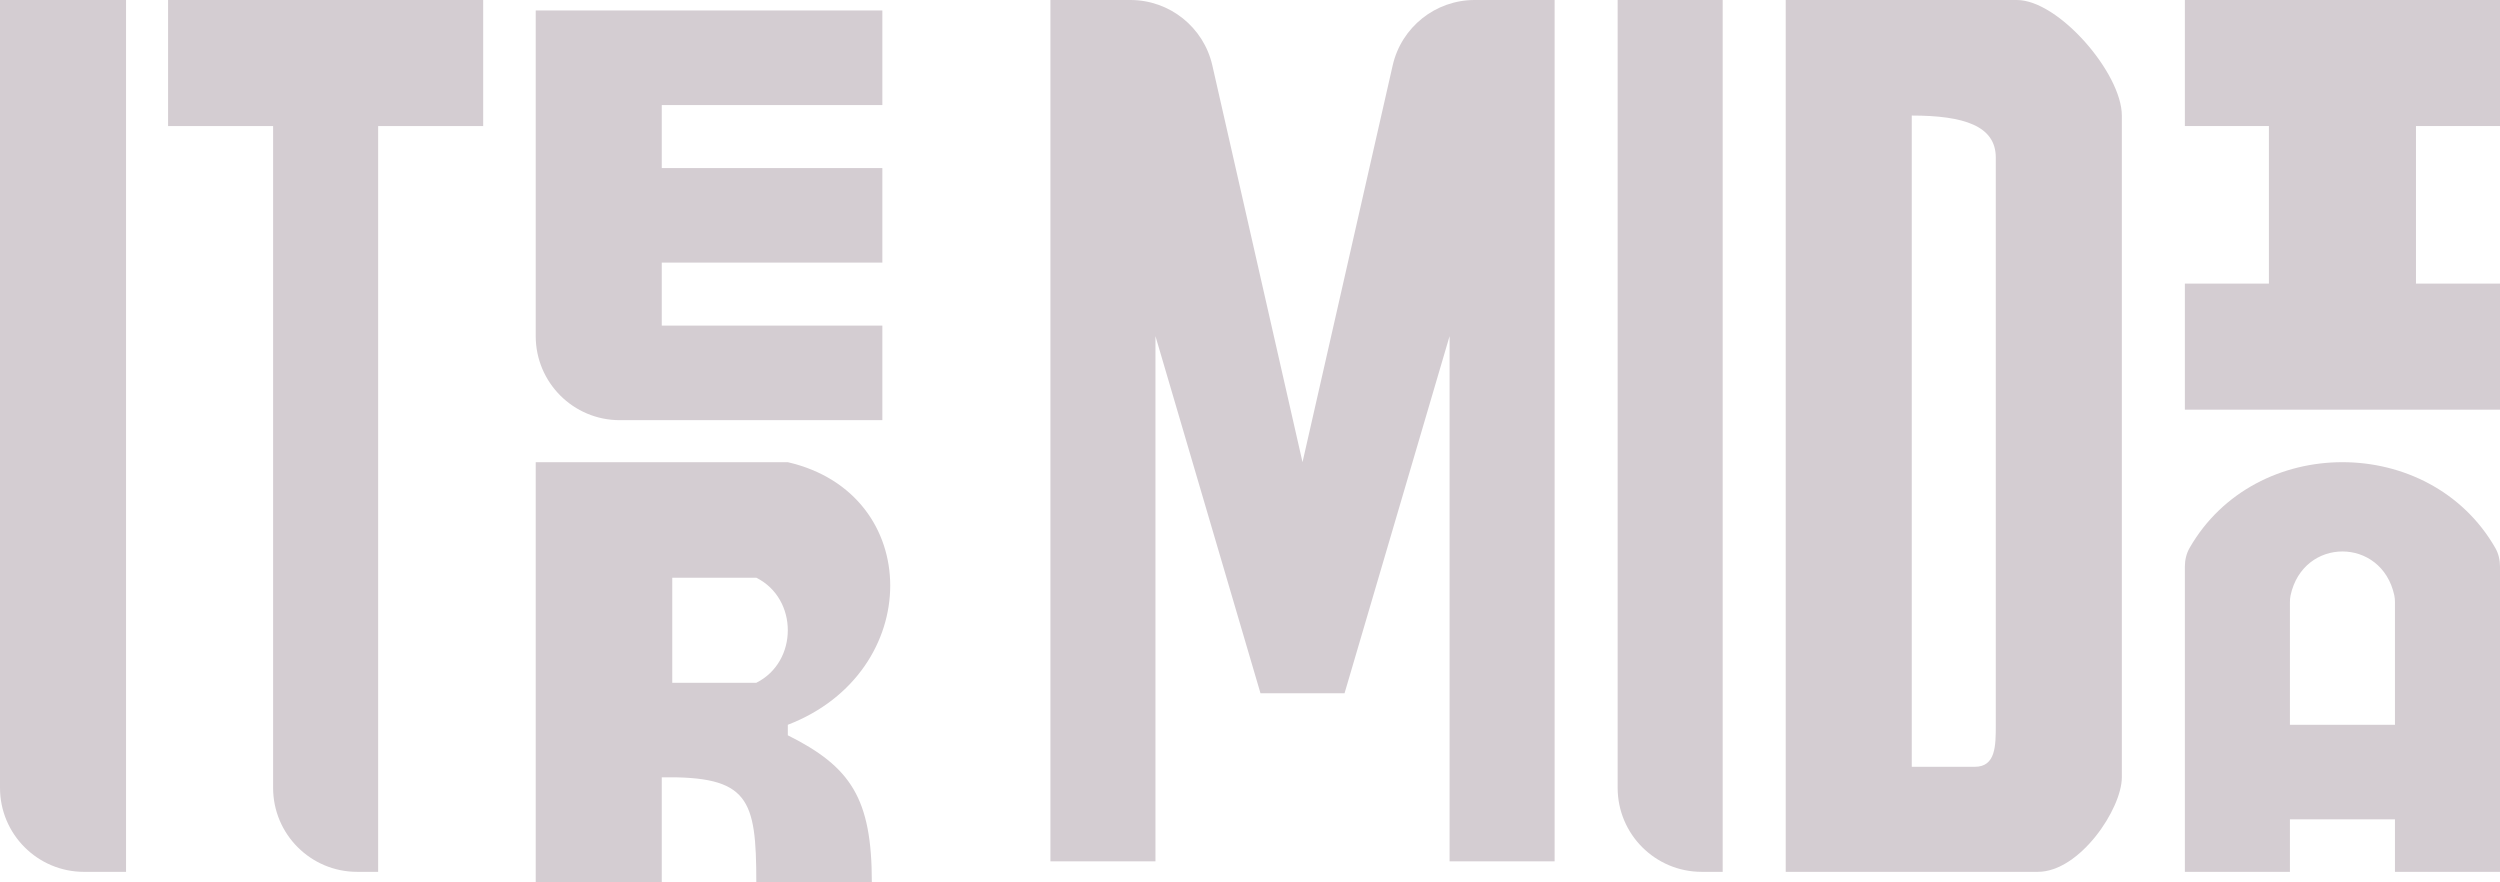
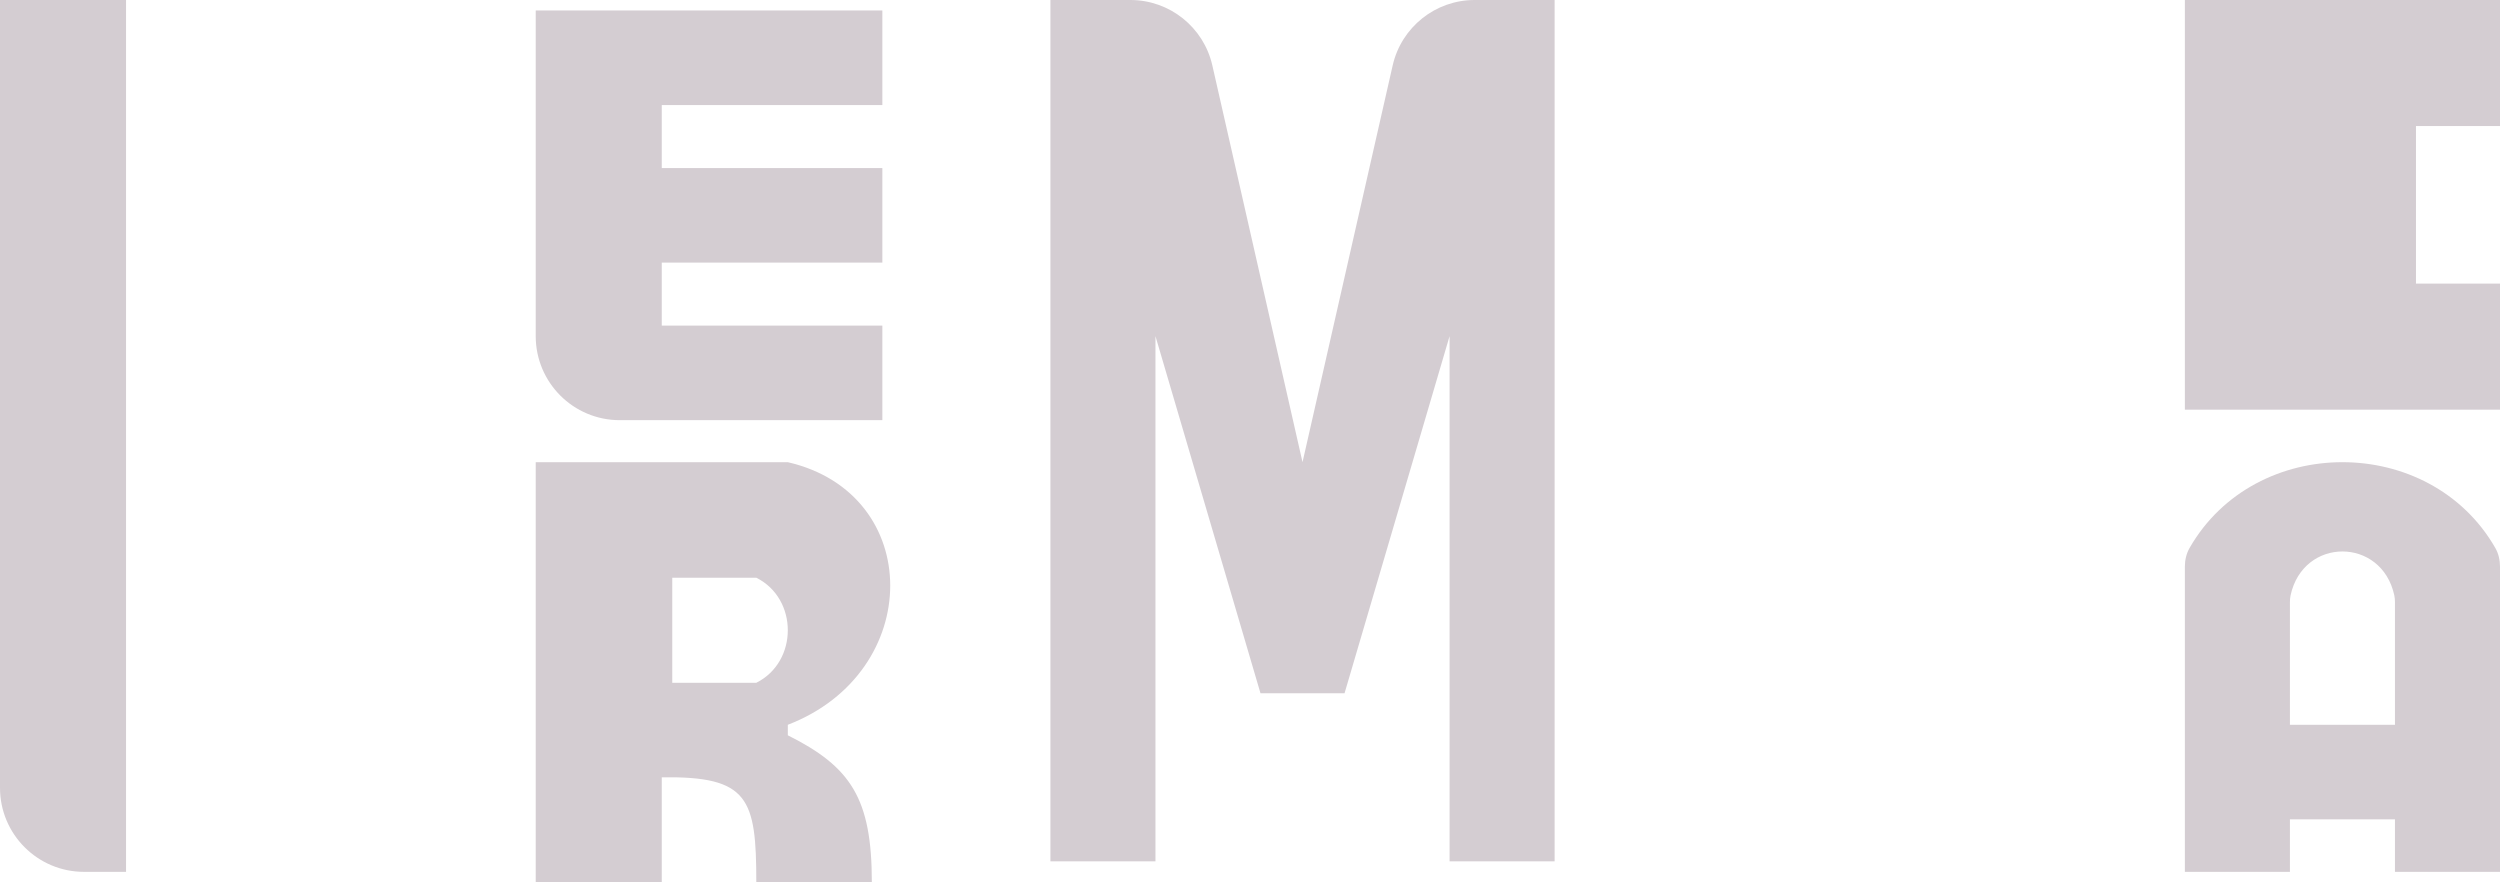
<svg xmlns="http://www.w3.org/2000/svg" width="136" height="48" viewBox="0 0 136 48" fill="none">
  <path d="M0 0H6.857V47.429H4.571C2.047 47.429 0 45.382 0 42.857V0Z" fill="#D4CDD2" />
-   <path d="M88 -7.62939e-05H93.714V47.428H92.571C90.047 47.428 88 45.382 88 42.857V-7.62939e-05Z" fill="#D4CDD2" />
-   <path fill-rule="evenodd" clip-rule="evenodd" d="M97.143 -7.62939e-05V47.428H110.857C113.143 47.428 115.428 44 115.428 42.286V6.286C115.428 4 112 -7.90491e-05 109.714 -7.62939e-05H97.143ZM104 41.714V6.286C106.857 6.286 108.571 6.857 108.571 8.571V39.428C108.571 40.571 108.571 41.714 107.428 41.714H104Z" fill="#D4CDD2" />
-   <path d="M118.857 -7.62939e-05V6.857H123.429V15.428H118.857V22.286H136V15.428H131.429V6.857H136V-7.62939e-05H118.857Z" fill="#D4CDD2" />
+   <path d="M118.857 -7.62939e-05V6.857V15.428H118.857V22.286H136V15.428H131.429V6.857H136V-7.62939e-05H118.857Z" fill="#D4CDD2" />
  <path fill-rule="evenodd" clip-rule="evenodd" d="M118.857 47.428V30.825C118.857 30.47 118.937 30.116 119.113 29.809C122.682 23.587 132.176 23.587 135.745 29.809C135.921 30.116 136 30.47 136 30.825V47.428H130.286V44.571H124.572V47.428H118.857ZM124.608 32.384C124.581 32.507 124.572 32.635 124.572 32.761V39.428H130.286V32.761C130.286 32.635 130.277 32.507 130.25 32.384C129.559 29.205 125.298 29.205 124.608 32.384Z" fill="#D4CDD2" />
  <path d="M57.143 -7.62939e-05V46.857H62.857V18.286L68.571 37.714H73.143L78.857 18.286V46.857H84.571V-7.62939e-05H80.22C78.086 -7.62939e-05 76.236 1.477 75.762 3.558L70.857 25.143L65.951 3.558C65.478 1.477 63.628 -7.62939e-05 61.493 -7.62939e-05H57.143Z" fill="#D4CDD2" />
-   <path d="M9.143 -7.62939e-05V6.857H14.857V42.857C14.857 45.382 16.904 47.428 19.428 47.428H20.571V6.857H26.285V-7.62939e-05H9.143Z" fill="#D4CDD2" />
  <path fill-rule="evenodd" clip-rule="evenodd" d="M29.143 25.143V48H36V42.286C40.731 42.217 41.143 43.428 41.143 48H47.428C47.428 43.428 46.285 41.714 42.857 40V39.428C50.285 36.571 50.285 26.857 42.857 25.143H29.143ZM36.571 31.428V37.143H41.143C43.428 36 43.428 32.571 41.143 31.428H36.571Z" fill="#D4CDD2" />
  <path d="M48 0.571H29.143V18.286C29.143 20.81 31.189 22.857 33.714 22.857H48V17.714H36V14.286H48V9.143H36V5.714H48V0.571Z" fill="#D4CDD2" />
</svg>